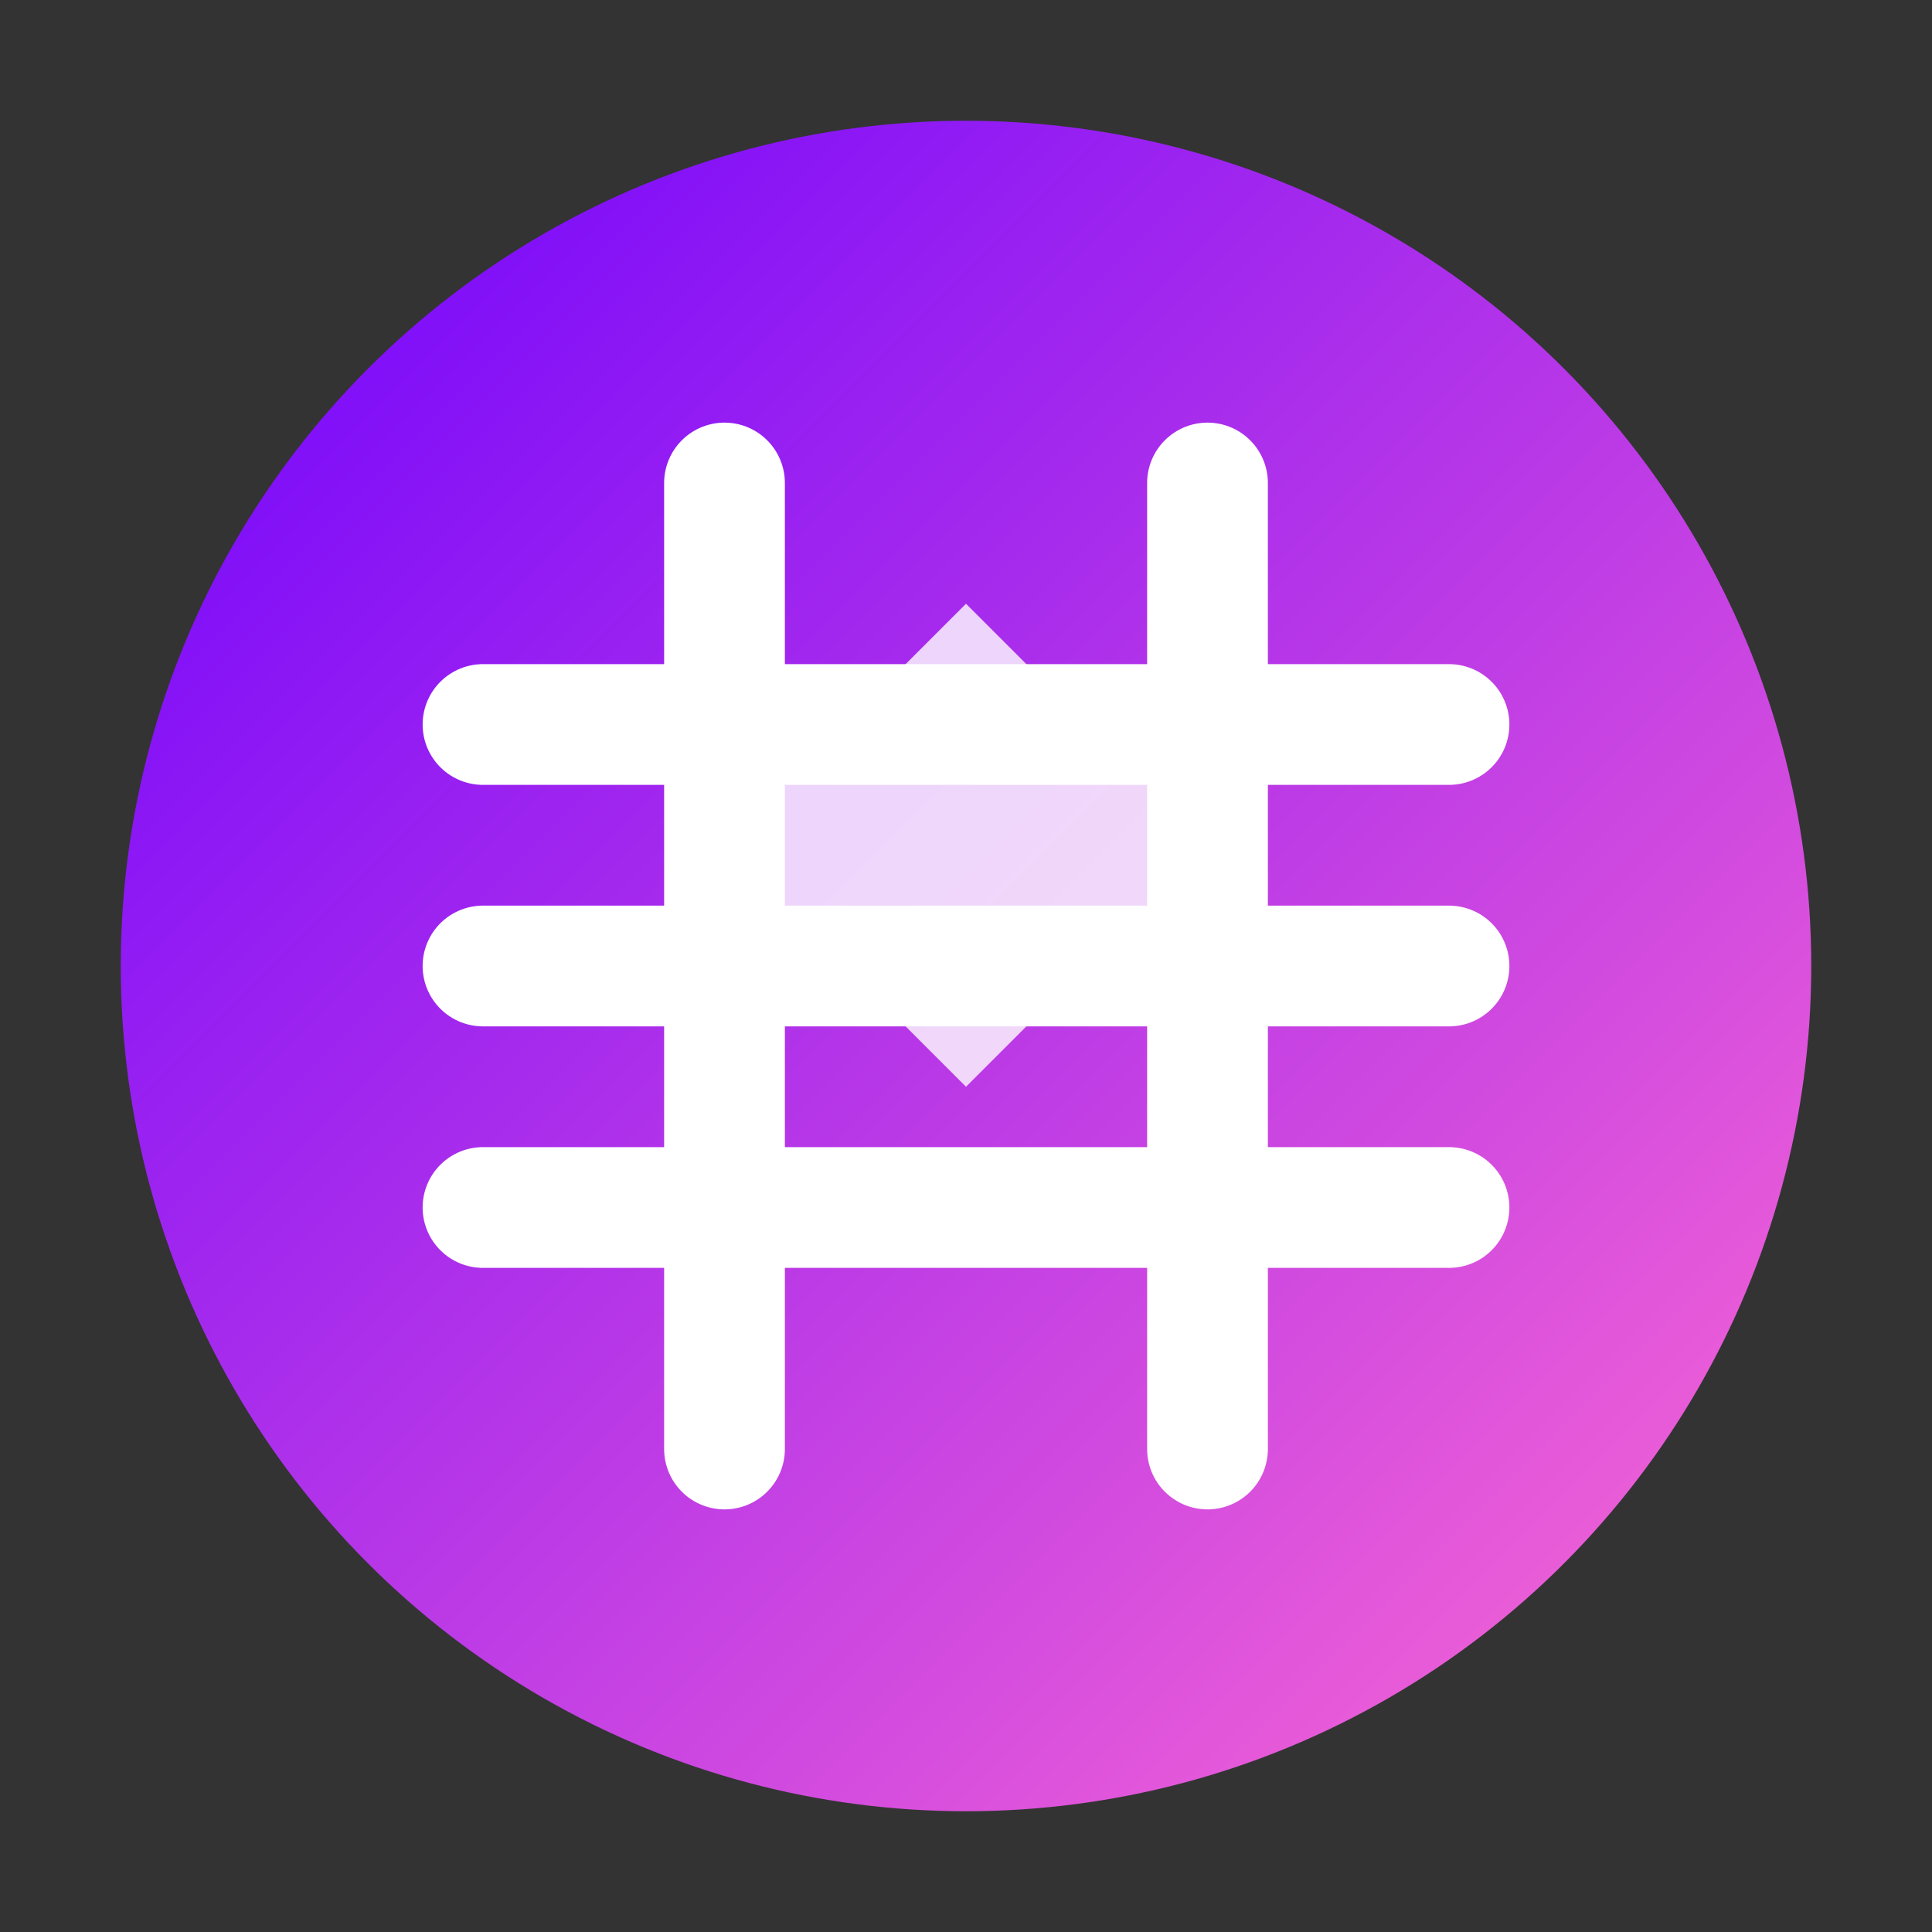
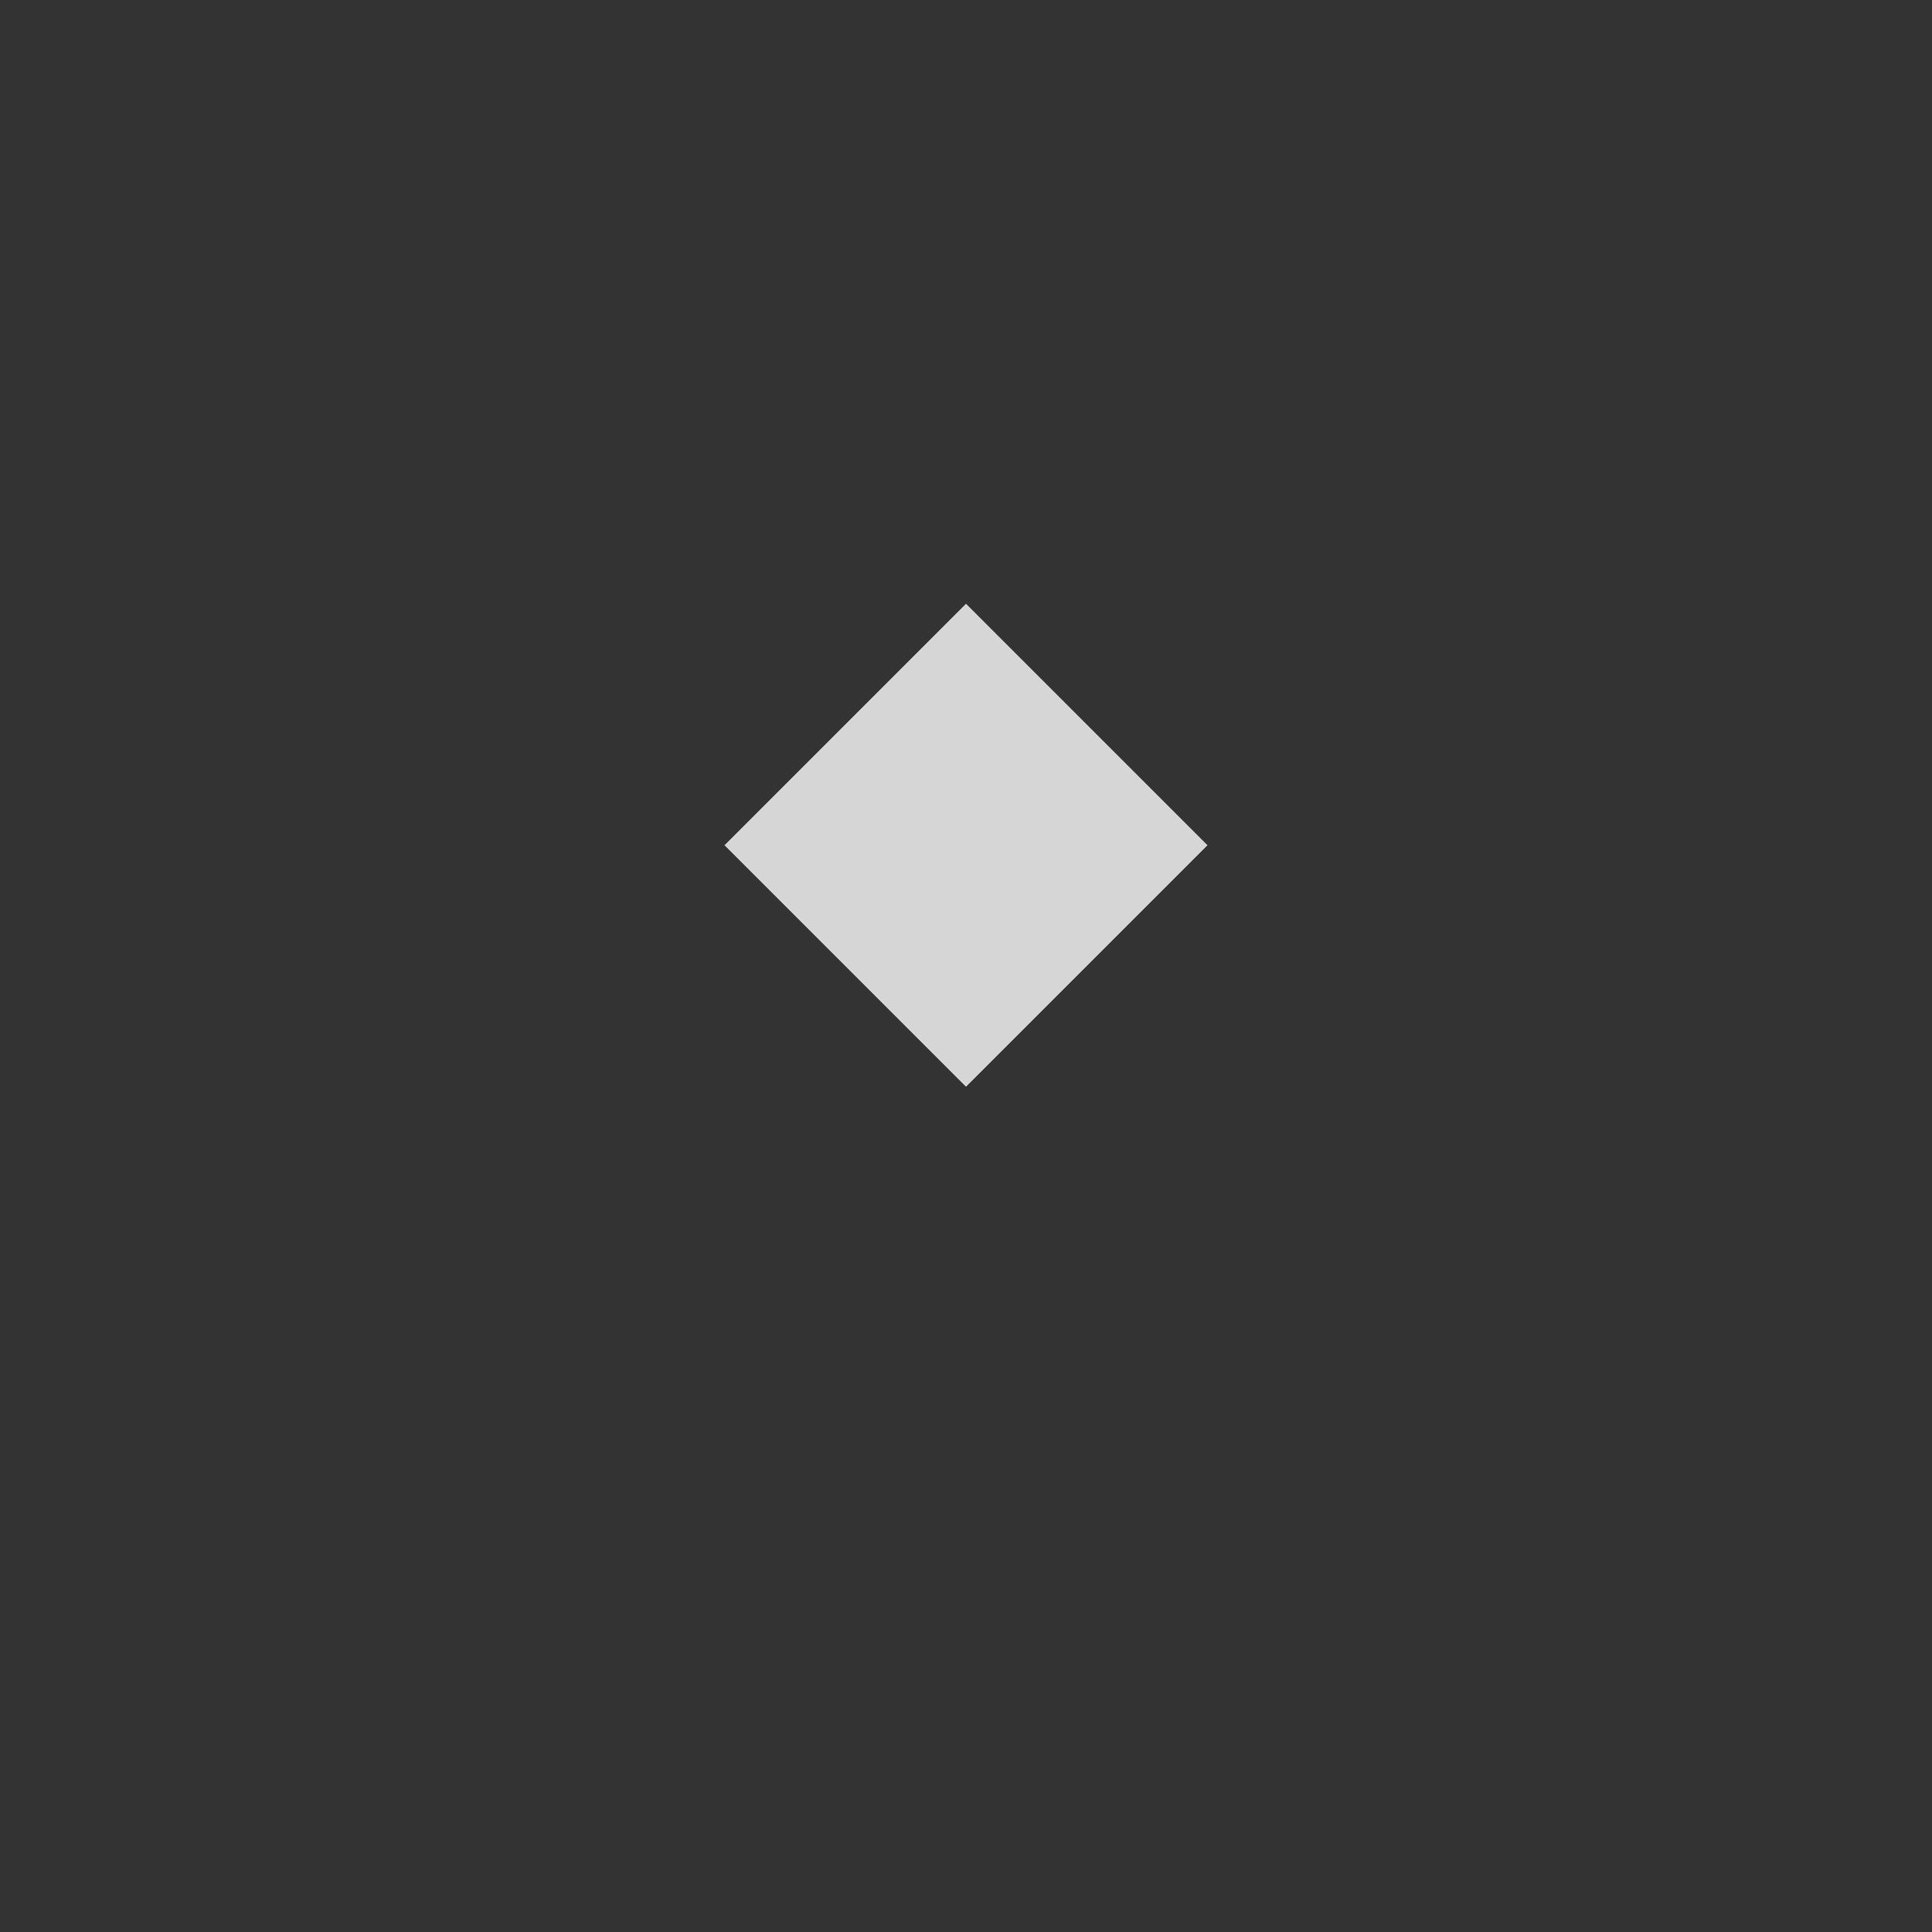
<svg xmlns="http://www.w3.org/2000/svg" width="32" height="32" viewBox="0 0 32 32">
  <rect x="0" y="0" width="32" height="32" fill="#333333" stroke="none" />
  <defs>
    <linearGradient id="grad1" x1="0%" y1="0%" x2="100%" y2="100%">
      <stop offset="0%" style="stop-color:#6C00FF;stop-opacity:1" />
      <stop offset="100%" style="stop-color:#FF6CD1;stop-opacity:1" />
    </linearGradient>
  </defs>
-   <circle cx="16" cy="16" r="14" fill="url(#grad1)" />
-   <path d="M8 12 L24 12 M8 16 L24 16 M8 20 L24 20" stroke="#FFFFFF" stroke-width="2" stroke-linecap="round" />
-   <path d="M12 8 L12 24 M20 8 L20 24" stroke="#FFFFFF" stroke-width="2" stroke-linecap="round" />
  <path d="M16 10 L20 14 L16 18 L12 14 Z" fill="#FFFFFF" opacity="0.8" />
</svg>